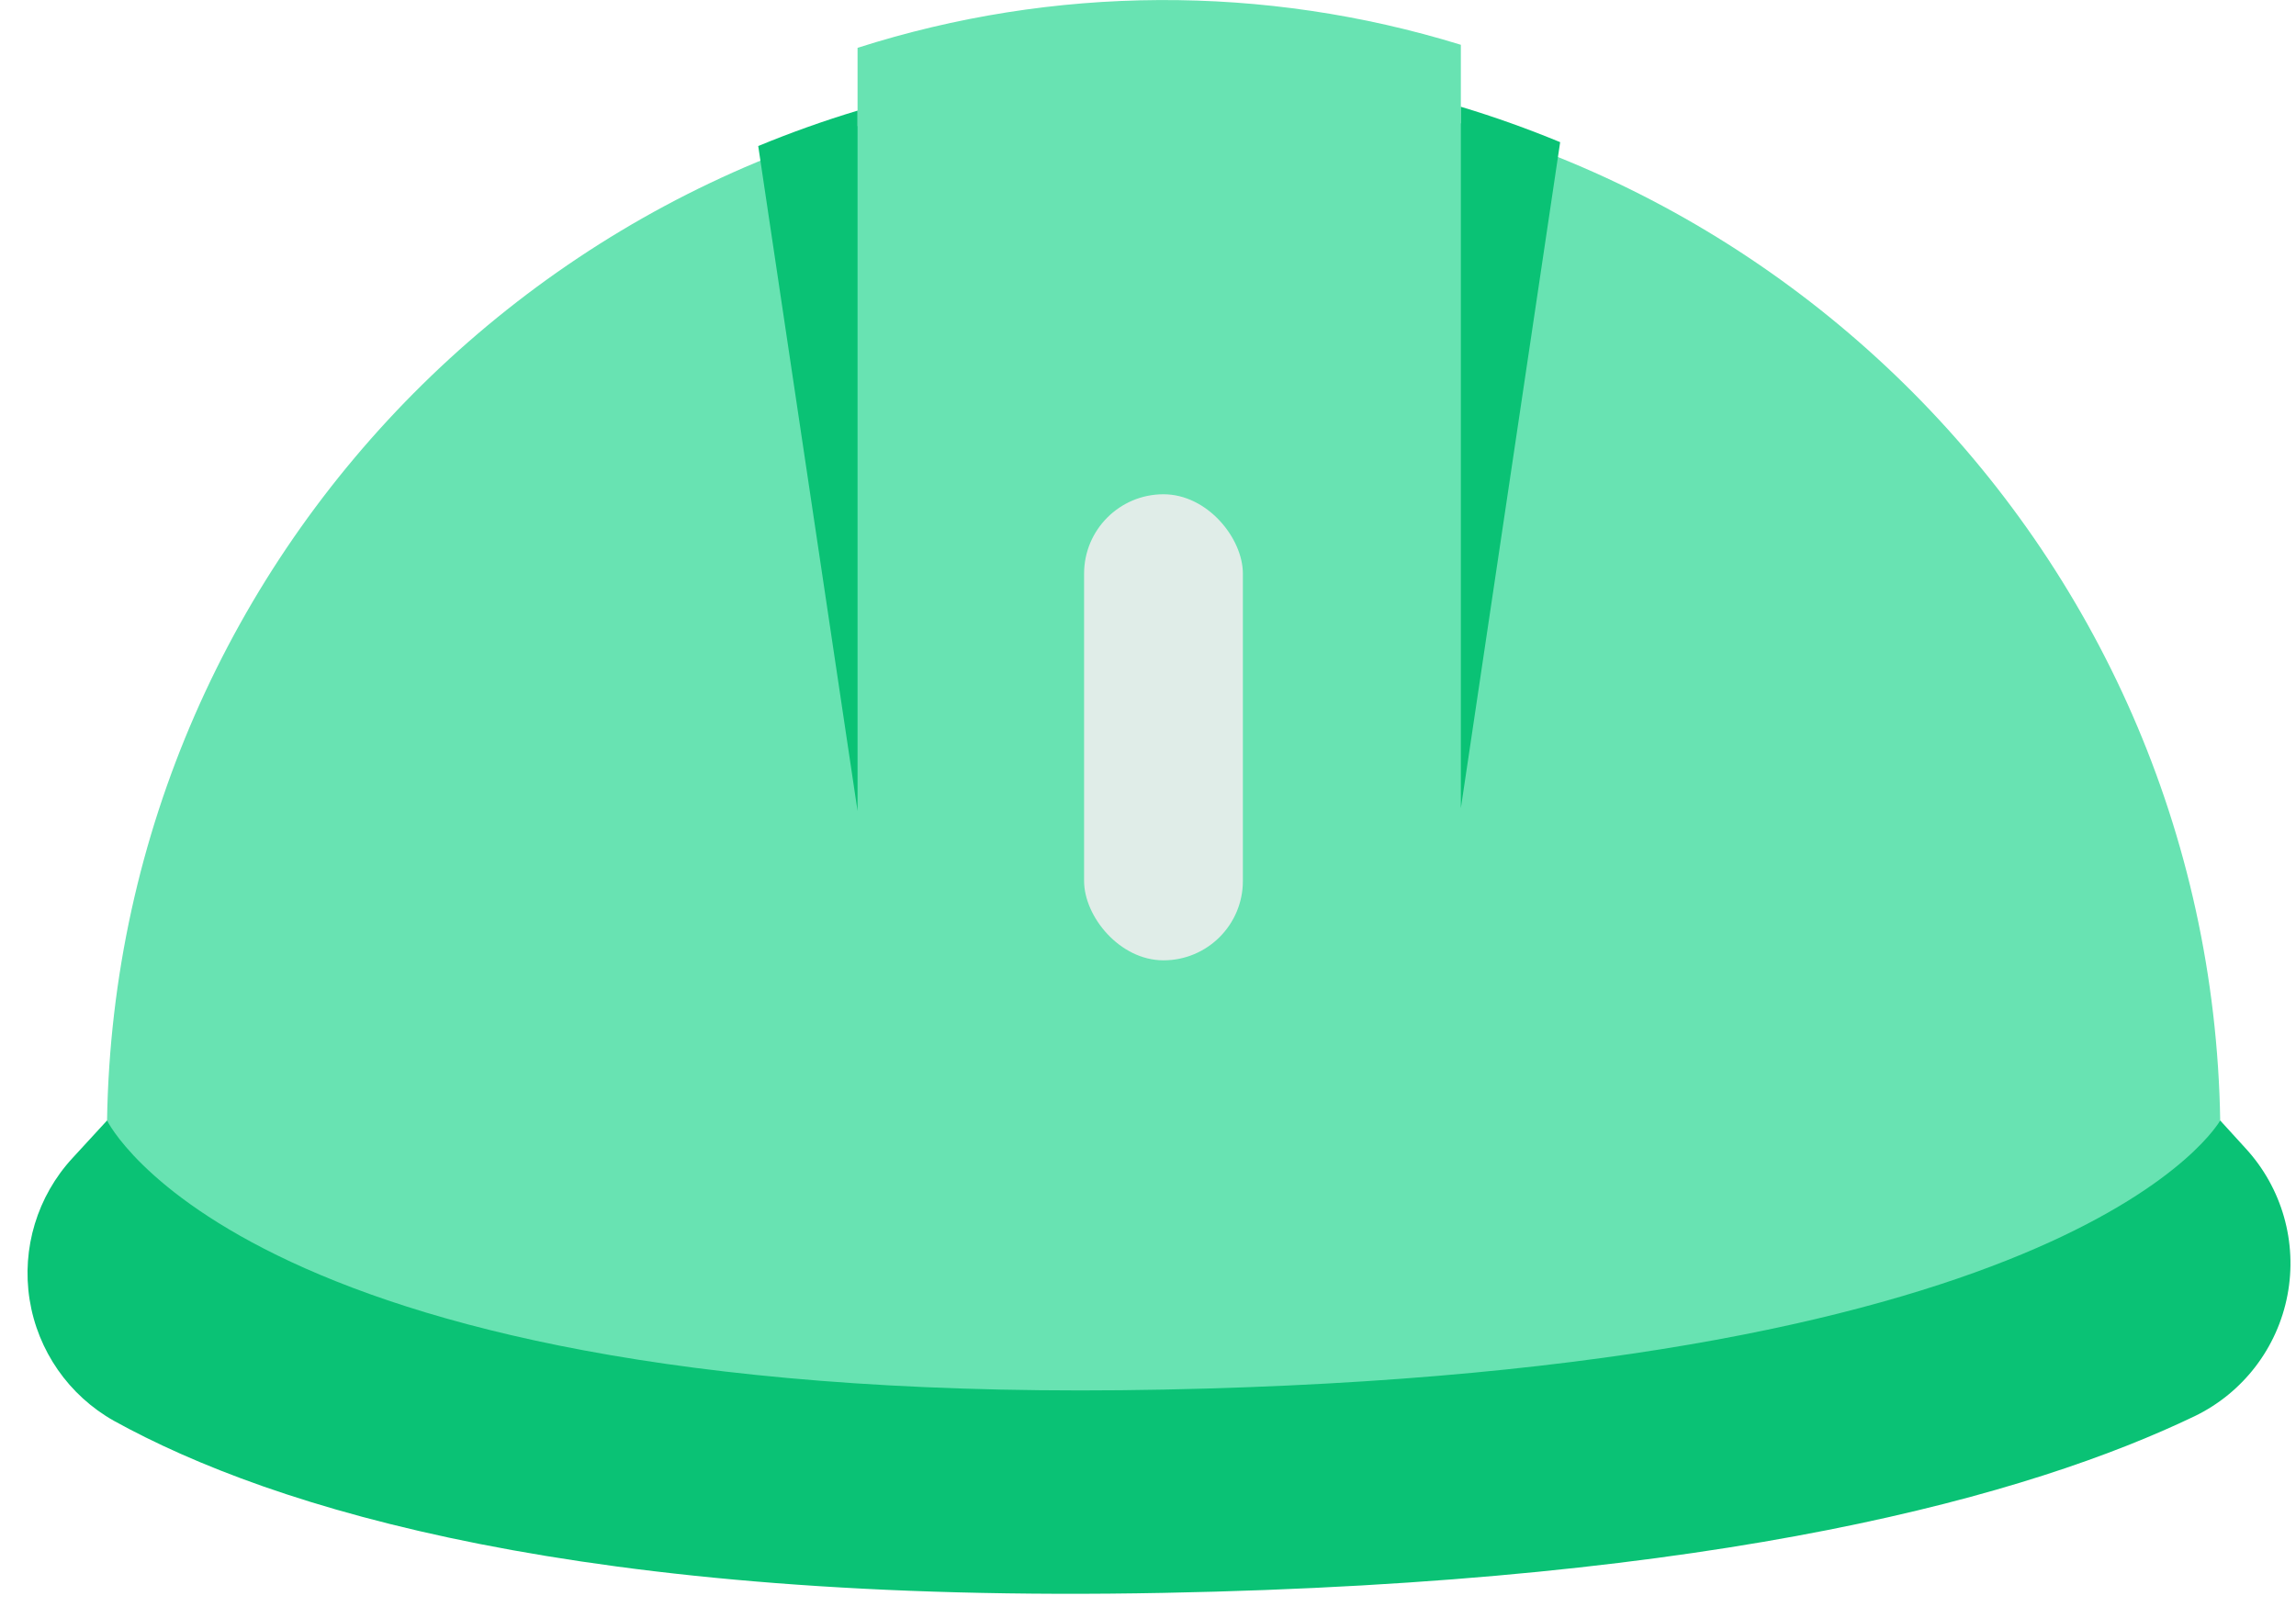
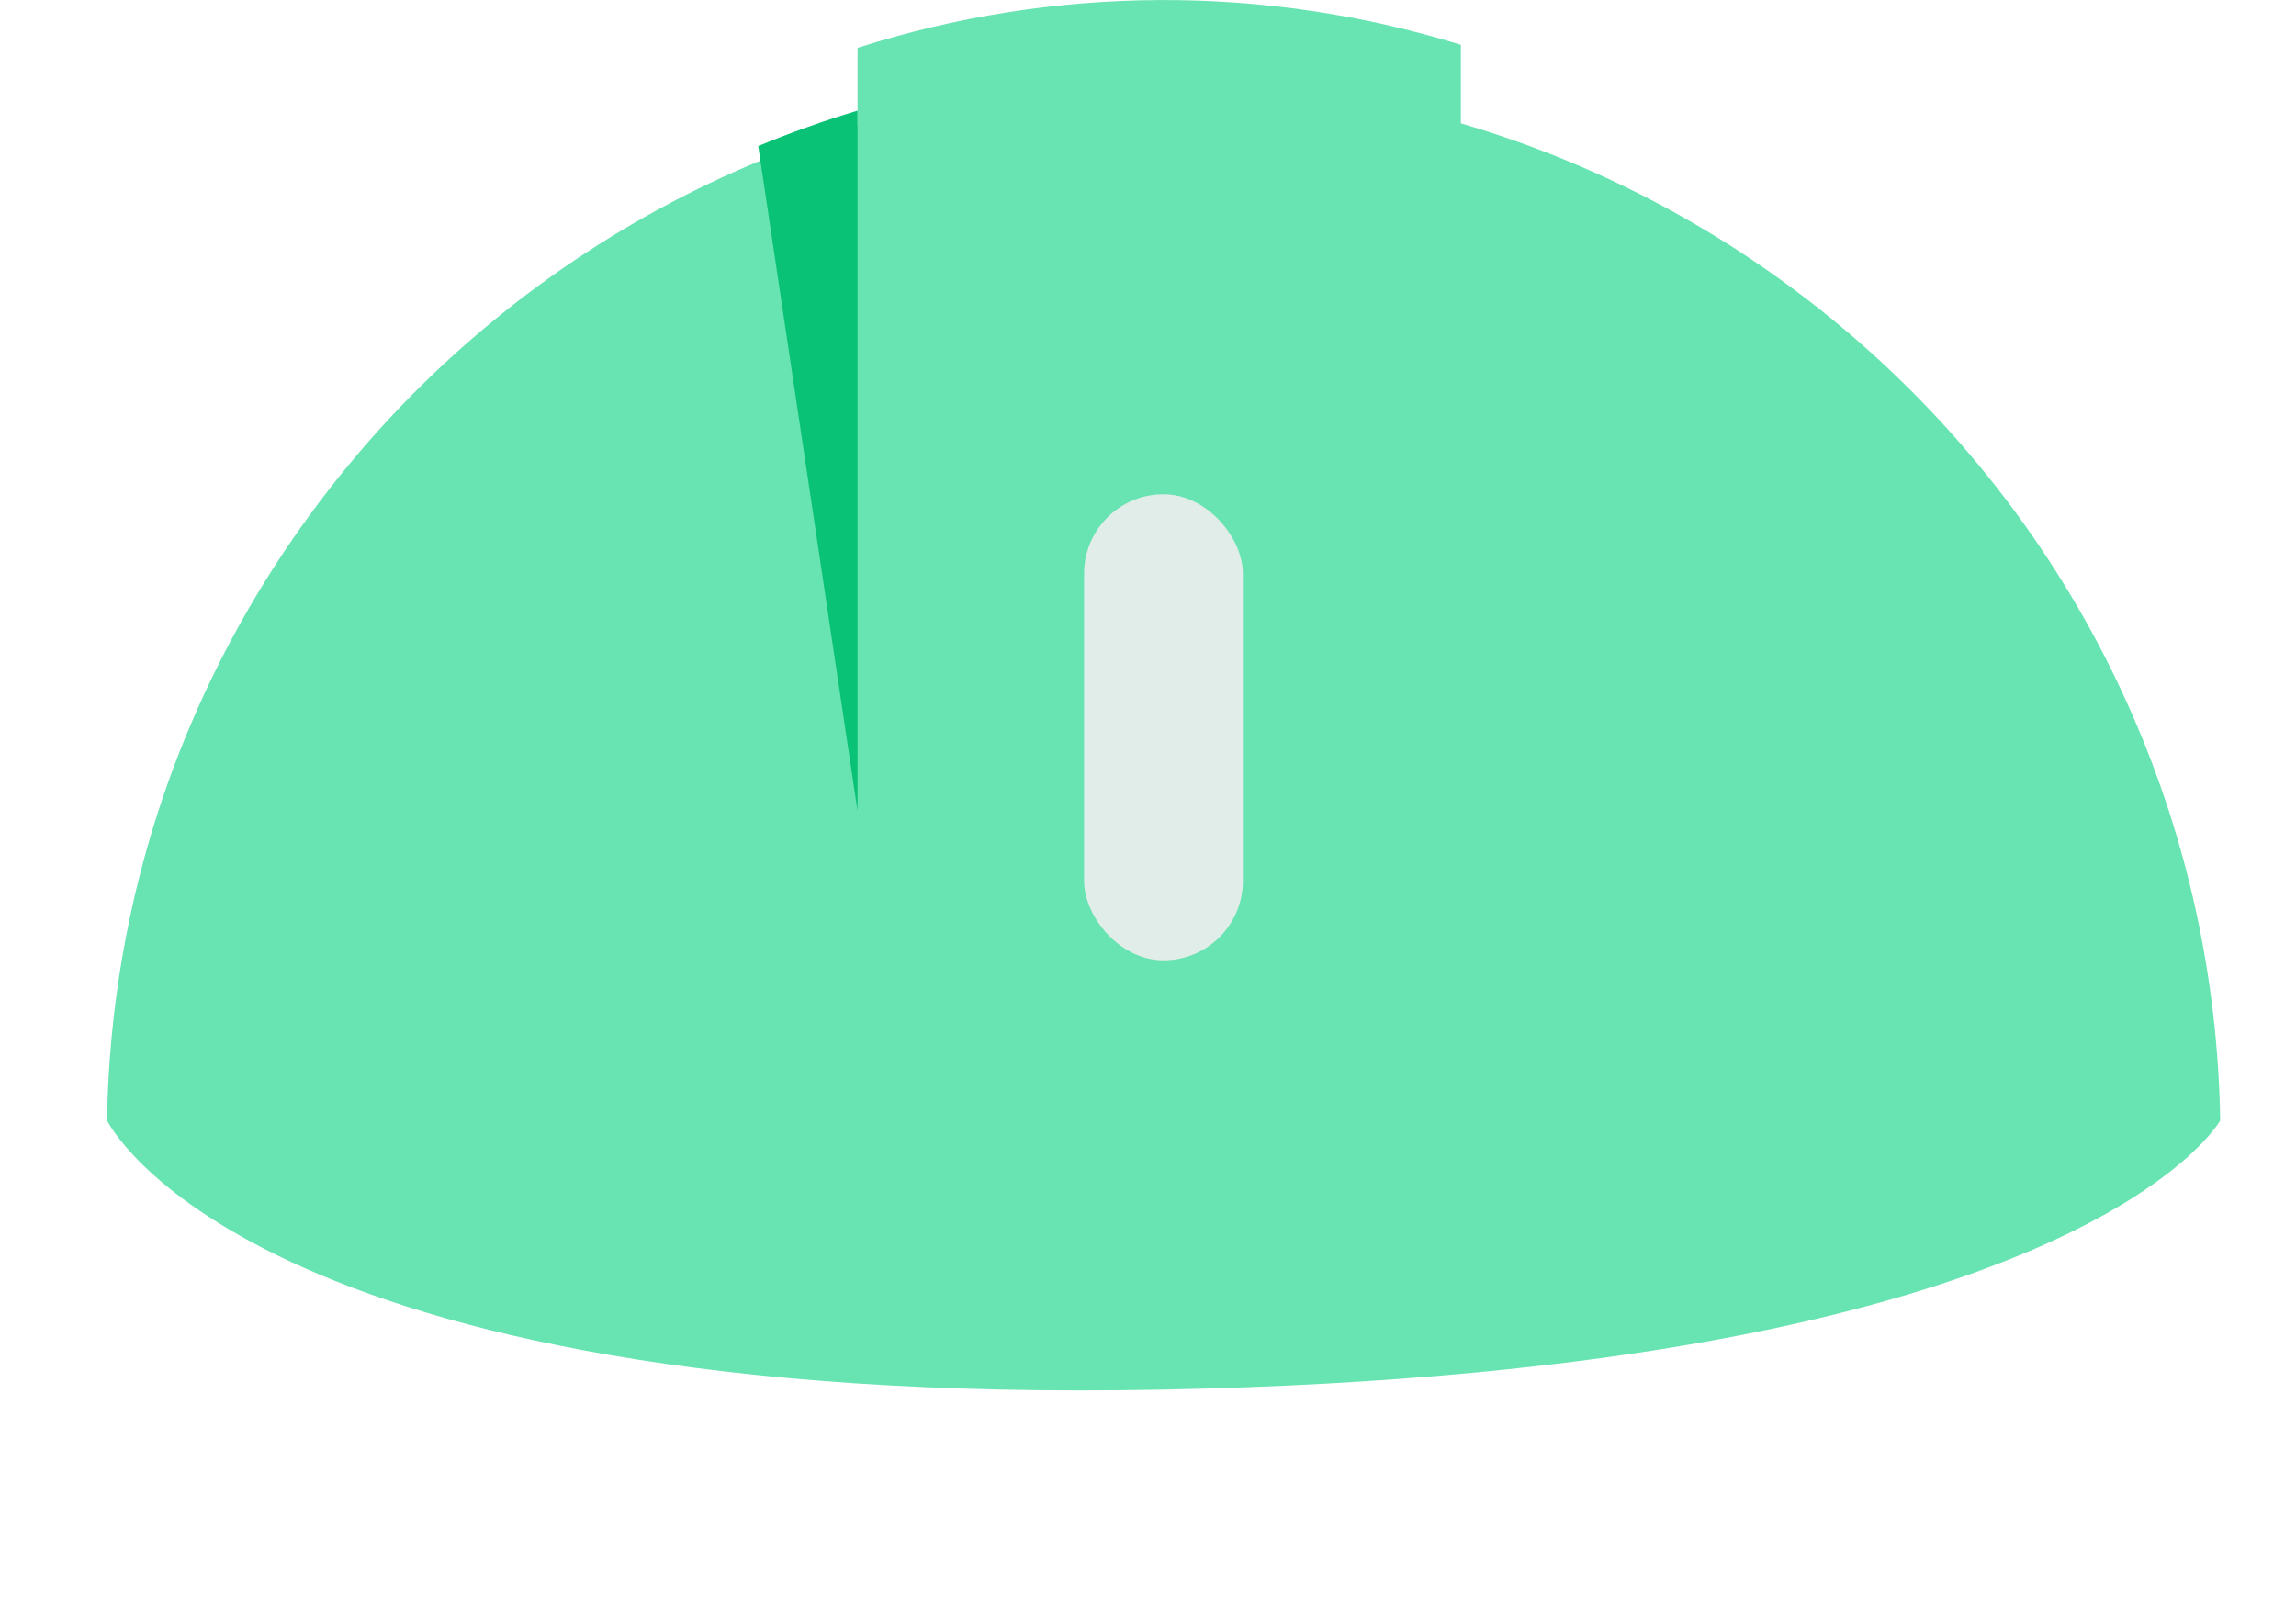
<svg xmlns="http://www.w3.org/2000/svg" width="80px" height="56px" viewBox="0 0 80 56" version="1.1">
  <title>premium_construction</title>
  <desc>Created with Sketch.</desc>
  <g id="Page-1" stroke="none" stroke-width="1" fill="none" fill-rule="evenodd">
    <g id="premium_construction" fill-rule="nonzero">
-       <path d="M78.246,40.019 C79.512,41.397 80.053,43.292 79.703,45.13 C79.354,46.968 78.156,48.533 76.472,49.349 C70.766,52.087 60.087,55.133 40.54,55.508 C20.241,55.904 9.504,52.569 3.971,49.513 C2.396,48.627 1.313,47.07 1.031,45.285 C0.75,43.5 1.3,41.685 2.525,40.357 L3.73,39.046 L77.359,39.046 L78.246,40.019 Z" id="Path" fill="#0AC275" />
      <path d="M77.359,39.046 C77.034,18.946 60.647,2.822 40.545,2.822 C20.442,2.822 4.055,18.946 3.73,39.046 C3.73,39.046 8.549,49.06 40.54,48.424 C72.53,47.788 77.359,39.046 77.359,39.046 Z" id="Path" fill="#68E3B2" />
      <path d="M50.901,1.561 C44.048,-0.554 36.711,-0.517 29.88,1.667 L29.88,28.26 L50.901,28.26 L50.901,1.561 Z" id="Path" fill="#68E3B2" />
      <path d="M29.88,3.855 C28.694,4.212 27.537,4.627 26.419,5.089 L29.88,28.26 L29.88,3.855 Z" id="Path" fill="#0AC275" />
-       <path d="M50.901,3.72 C52.087,4.077 53.243,4.492 54.361,4.954 L50.901,28.164 L50.901,3.72 Z" id="Path" fill="#0AC275" />
      <rect id="Rectangle" fill="#E0EDE8" x="37.773" y="17.224" width="5.533" height="16.241" rx="2.766" />
    </g>
  </g>
</svg>